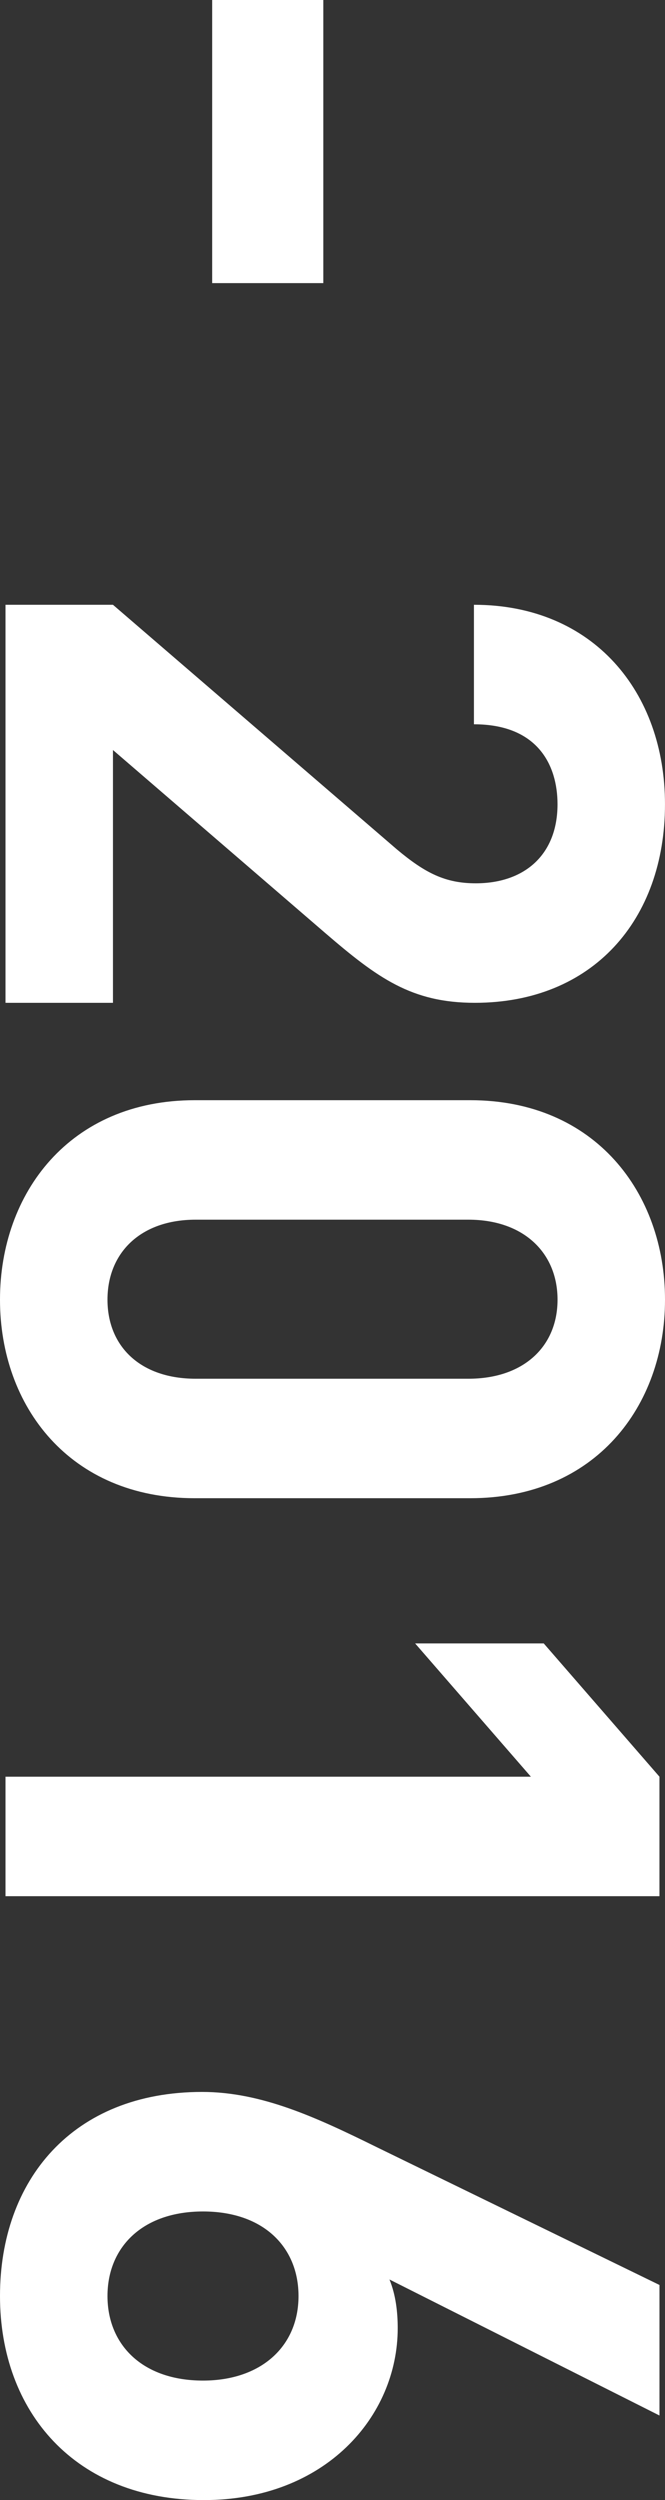
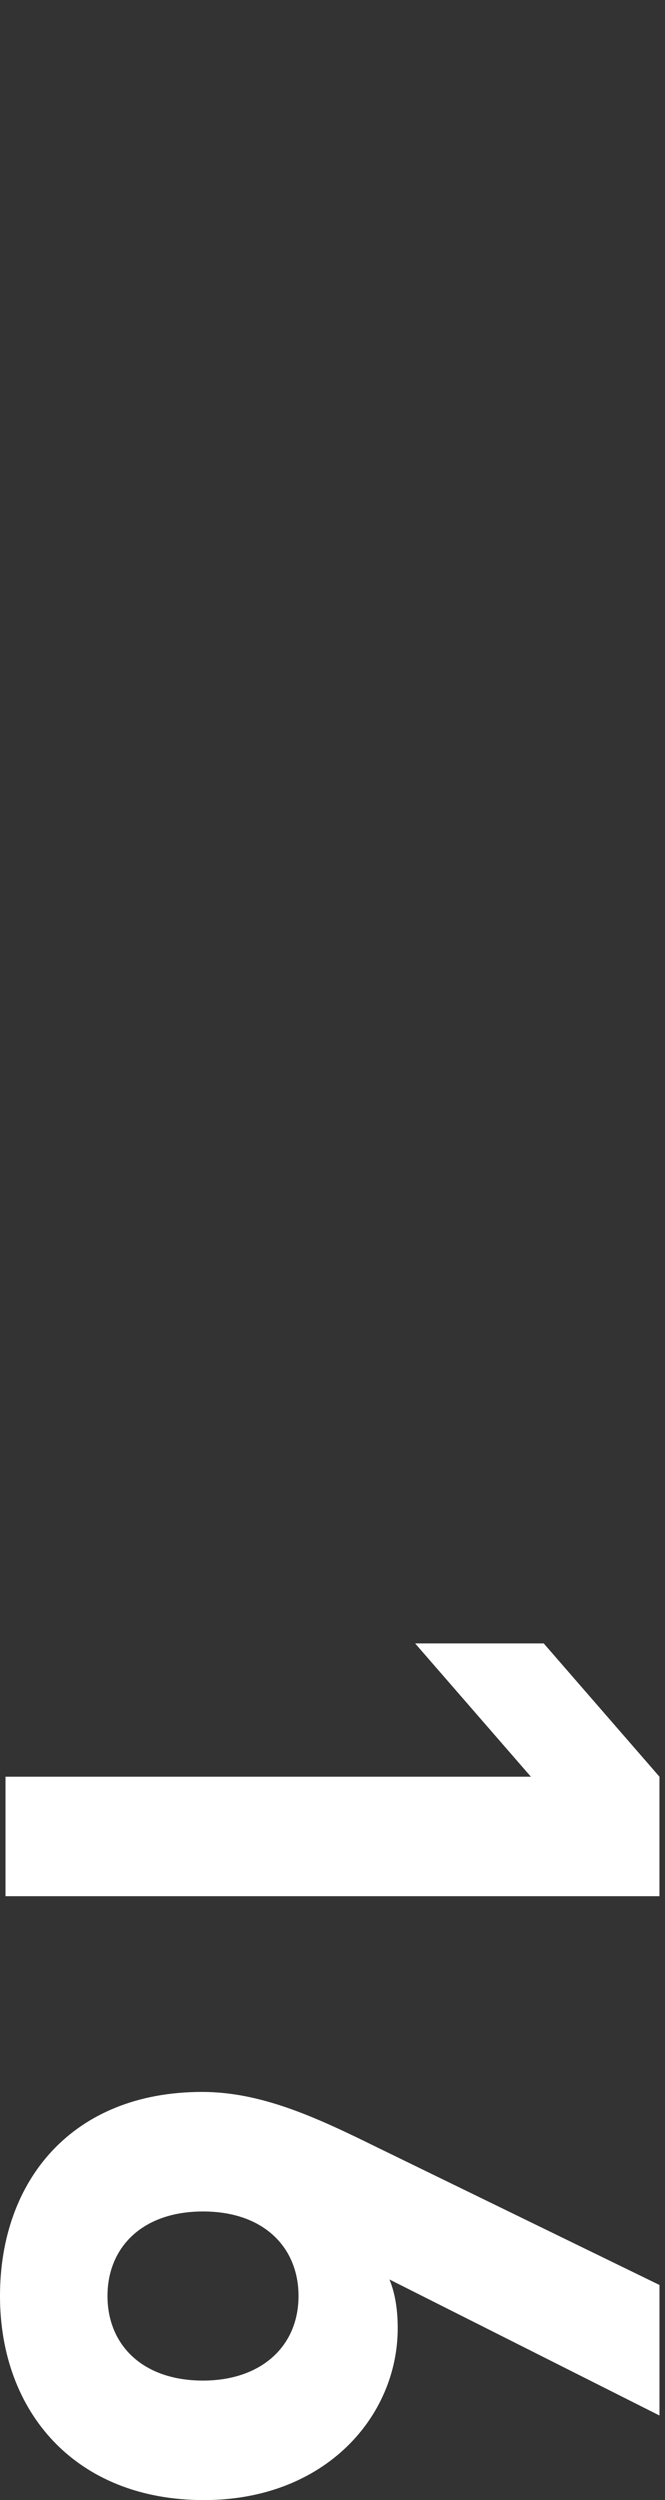
<svg xmlns="http://www.w3.org/2000/svg" version="1.1" x="0px" y="0px" width="30.336px" height="113.958px" viewBox="0 0 30.336 113.958" enable-background="new 0 0 30.336 113.958" xml:space="preserve">
  <rect x="0" y="0" width="30.336" height="113.958" fill="#333333" stroke="none" />
  <g id="バック">
</g>
  <g id="デザイン">
    <g>
-       <path fill="#FFFFFF" d="M9.679,0h5.07v12.905h-5.07V0z" />
-       <path fill="#FFFFFF" d="M0.251,27.567h4.902l12.947,11.146c1.299,1.089,2.221,1.55,3.604,1.55c2.221,0,3.729-1.299,3.729-3.604    c0-1.802-0.922-3.645-3.813-3.645v-5.447c5.447,0,8.715,3.98,8.715,9.092c0,5.28-3.31,9.051-8.673,9.051    c-2.891,0-4.441-1.131-6.83-3.185l-9.679-8.338V45.71H0.251V27.567z" />
-       <path fill="#FFFFFF" d="M0,59.241c0-4.86,3.185-9.092,8.883-9.092h12.57c5.699,0,8.883,4.232,8.883,9.092s-3.184,9.05-8.883,9.05    H8.883C3.185,68.292,0,64.102,0,59.241z M21.37,62.845c2.514,0,4.064-1.467,4.064-3.604s-1.55-3.646-4.064-3.646H8.925    c-2.514,0-4.022,1.509-4.022,3.646s1.508,3.604,4.022,3.604H21.37z" />
      <path fill="#FFFFFF" d="M0.251,80.985h23.967l-5.28-6.075h5.866l5.279,6.075v5.447H0.251V80.985z" />
      <path fill="#FFFFFF" d="M0,104.656c0-5.279,3.31-9.302,9.218-9.302c2.724,0,5.237,1.173,7.961,2.514l12.905,6.285v5.95    l-12.318-6.201c0.293,0.712,0.377,1.508,0.377,2.221c0,4.022-3.31,7.835-8.841,7.835C3.436,113.958,0,109.936,0,104.656z     M13.618,104.656c0-2.221-1.592-3.854-4.357-3.854c-2.766,0-4.358,1.634-4.358,3.854s1.592,3.855,4.358,3.855    C11.9,108.511,13.618,106.961,13.618,104.656z" />
    </g>
  </g>
  <g id="赤字">
</g>
</svg>